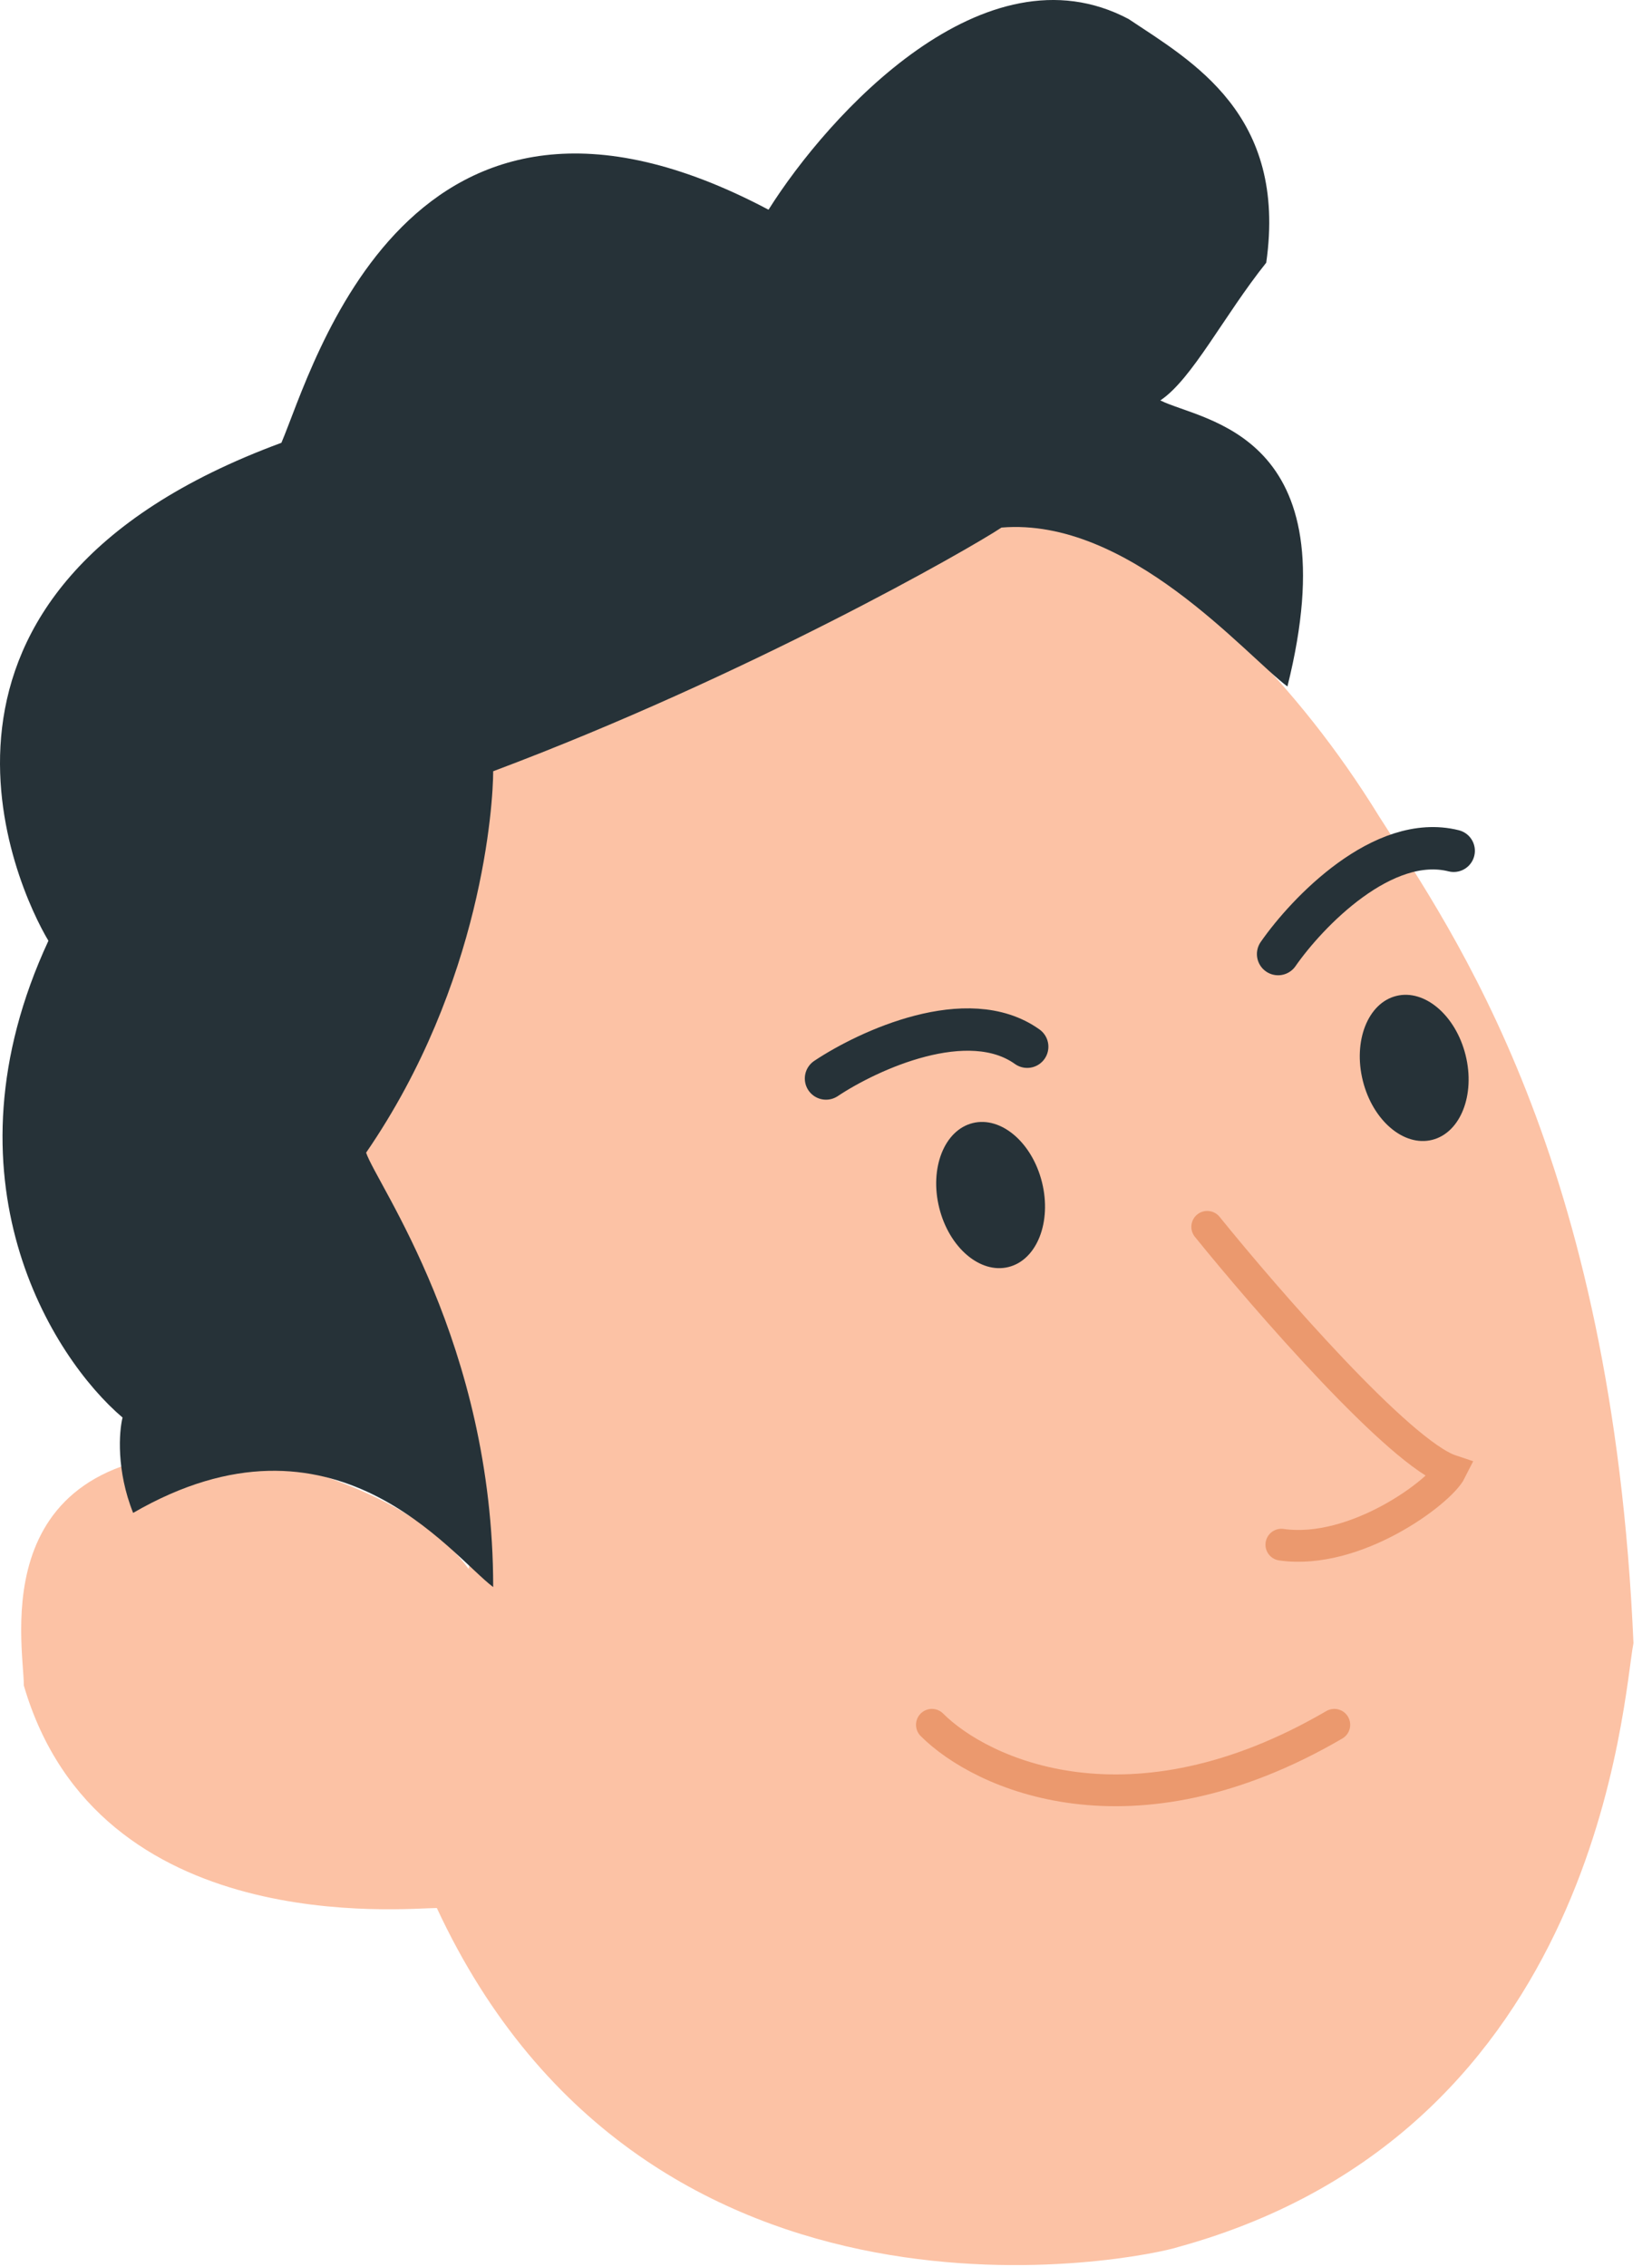
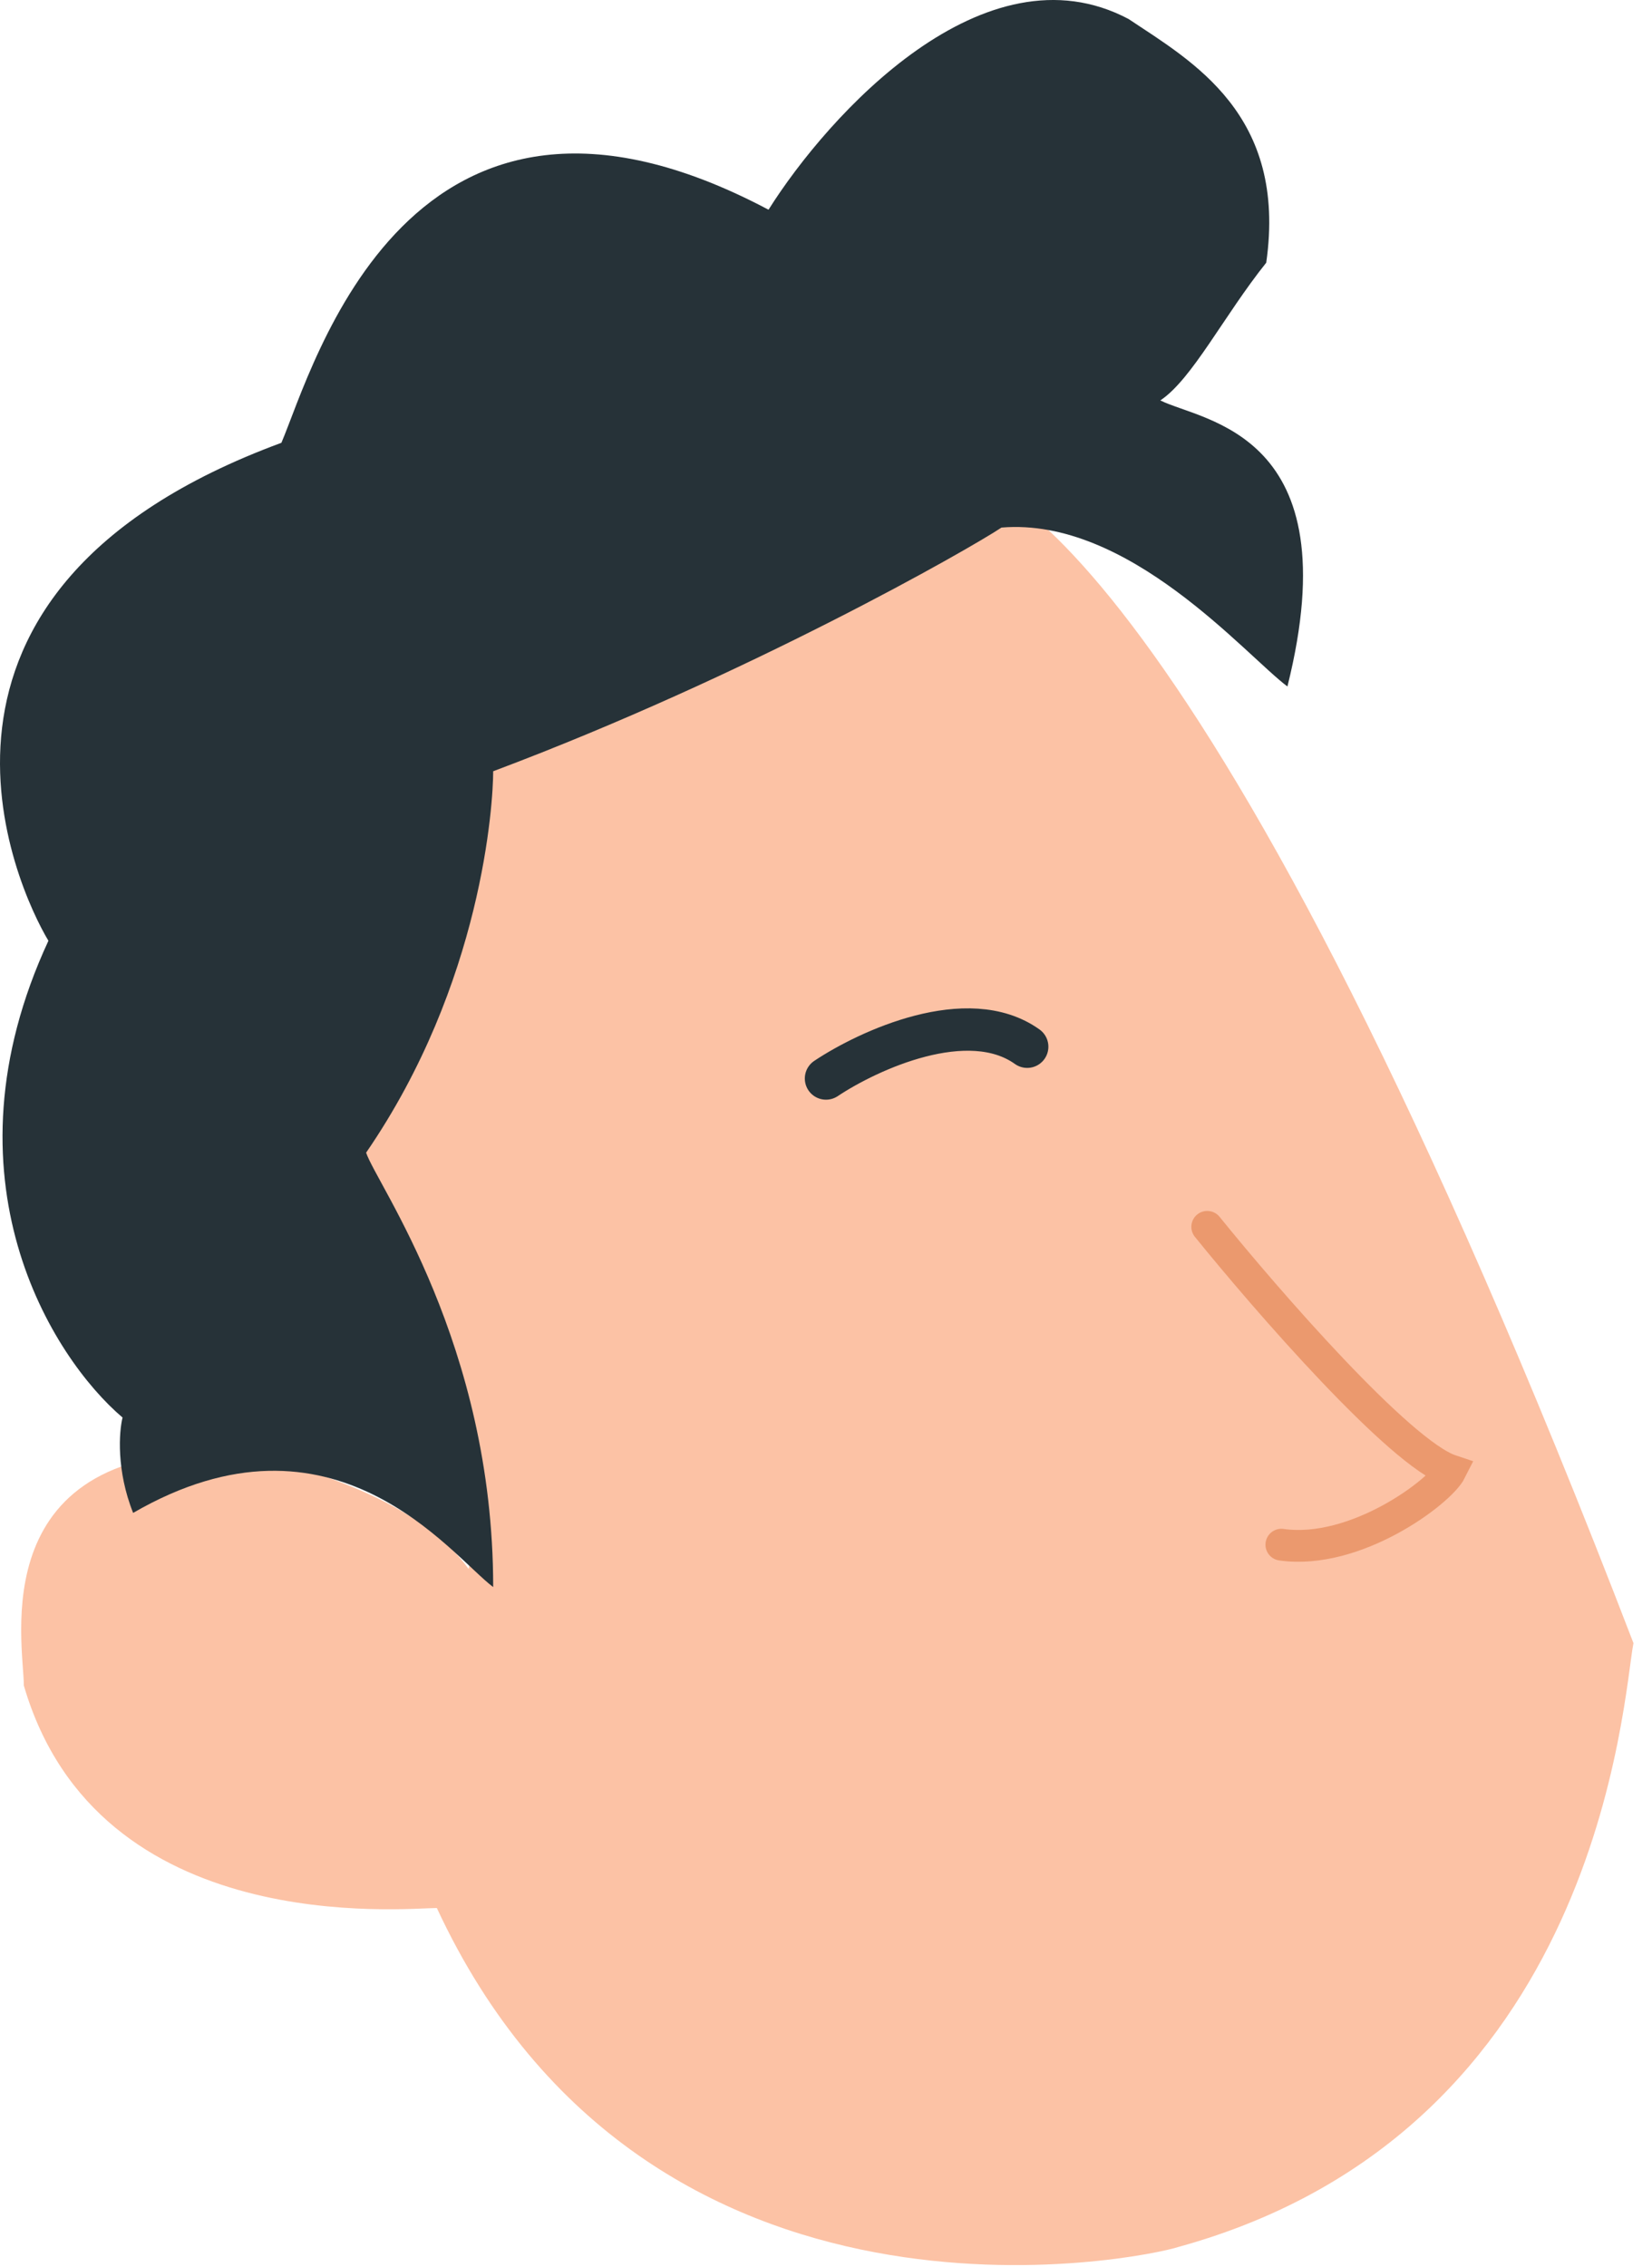
<svg xmlns="http://www.w3.org/2000/svg" width="78" height="107" viewBox="0 0 78 107" fill="none">
-   <path d="M44.625 22.543C42.625 24.543 27.792 31.043 20.625 34.043C22.625 38.544 17.125 50.043 15.625 53.043C21.625 61.543 22.625 72.043 22.125 74.043C19.625 70.543 13.625 69.043 11.125 68.543C-0.875 68.043 1.125 77.543 1.125 79.543C4.625 91.543 19.125 90.043 20.625 90.043C30.625 111.543 54.125 106.543 55.625 106.043C75.625 100.543 76.625 80.043 77.125 77.543C76.125 54.543 68.625 44.043 65.125 38.543C57.125 25.543 46.125 21.543 44.625 22.543Z" fill="#FCC2A5" />
+   <path d="M44.625 22.543C42.625 24.543 27.792 31.043 20.625 34.043C22.625 38.544 17.125 50.043 15.625 53.043C21.625 61.543 22.625 72.043 22.125 74.043C19.625 70.543 13.625 69.043 11.125 68.543C-0.875 68.043 1.125 77.543 1.125 79.543C4.625 91.543 19.125 90.043 20.625 90.043C30.625 111.543 54.125 106.543 55.625 106.043C75.625 100.543 76.625 80.043 77.125 77.543C57.125 25.543 46.125 21.543 44.625 22.543Z" fill="#FCC2A5" />
  <path d="M53.286 0.897C46.486 -2.703 39.12 5.397 36.286 9.897C19.286 0.897 14.786 17.397 13.286 20.897C-5.714 27.897 0.786 41.897 2.286 44.397C-2.914 55.597 2.453 64.064 5.786 66.897C5.62 67.564 5.486 69.397 6.286 71.397C15.786 65.897 21.286 73.397 23.286 74.897C23.286 63.397 17.786 55.897 17.286 54.397C22.786 46.397 23.286 37.897 23.286 36.397C35.286 31.897 45.786 25.897 47.286 24.897C53.286 24.397 58.786 30.897 60.786 32.397C63.786 20.397 56.786 19.897 54.786 18.897C56.286 17.897 57.786 14.897 59.786 12.397C60.786 5.397 56.286 2.897 53.286 0.897Z" fill="#263238" />
  <path d="M39 50.897C41 49.564 45.7 47.397 48.5 49.397" stroke="#263238" stroke-width="2" stroke-linecap="round" />
-   <path d="M60.346 45.025C61.719 43.052 65.3 39.315 68.637 40.151" stroke="#263238" stroke-width="2" stroke-linecap="round" />
-   <ellipse cx="46.772" cy="56.397" rx="2.5" ry="3.5" transform="rotate(-13.98 46.772 56.397)" fill="#263238" />
-   <ellipse cx="66.772" cy="50.397" rx="2.5" ry="3.5" transform="rotate(-13.98 66.772 50.397)" fill="#263238" />
  <path d="M57 57.897C59.833 61.397 66.1 68.597 68.5 69.397C68 70.397 64 73.397 60.5 72.897" stroke="#EB996E" stroke-width="1.5" stroke-linecap="round" />
-   <path d="M44 81.397C46.333 83.731 53.4 86.997 63 81.397" stroke="#EB996E" stroke-width="1.5" stroke-linecap="round" />
</svg>